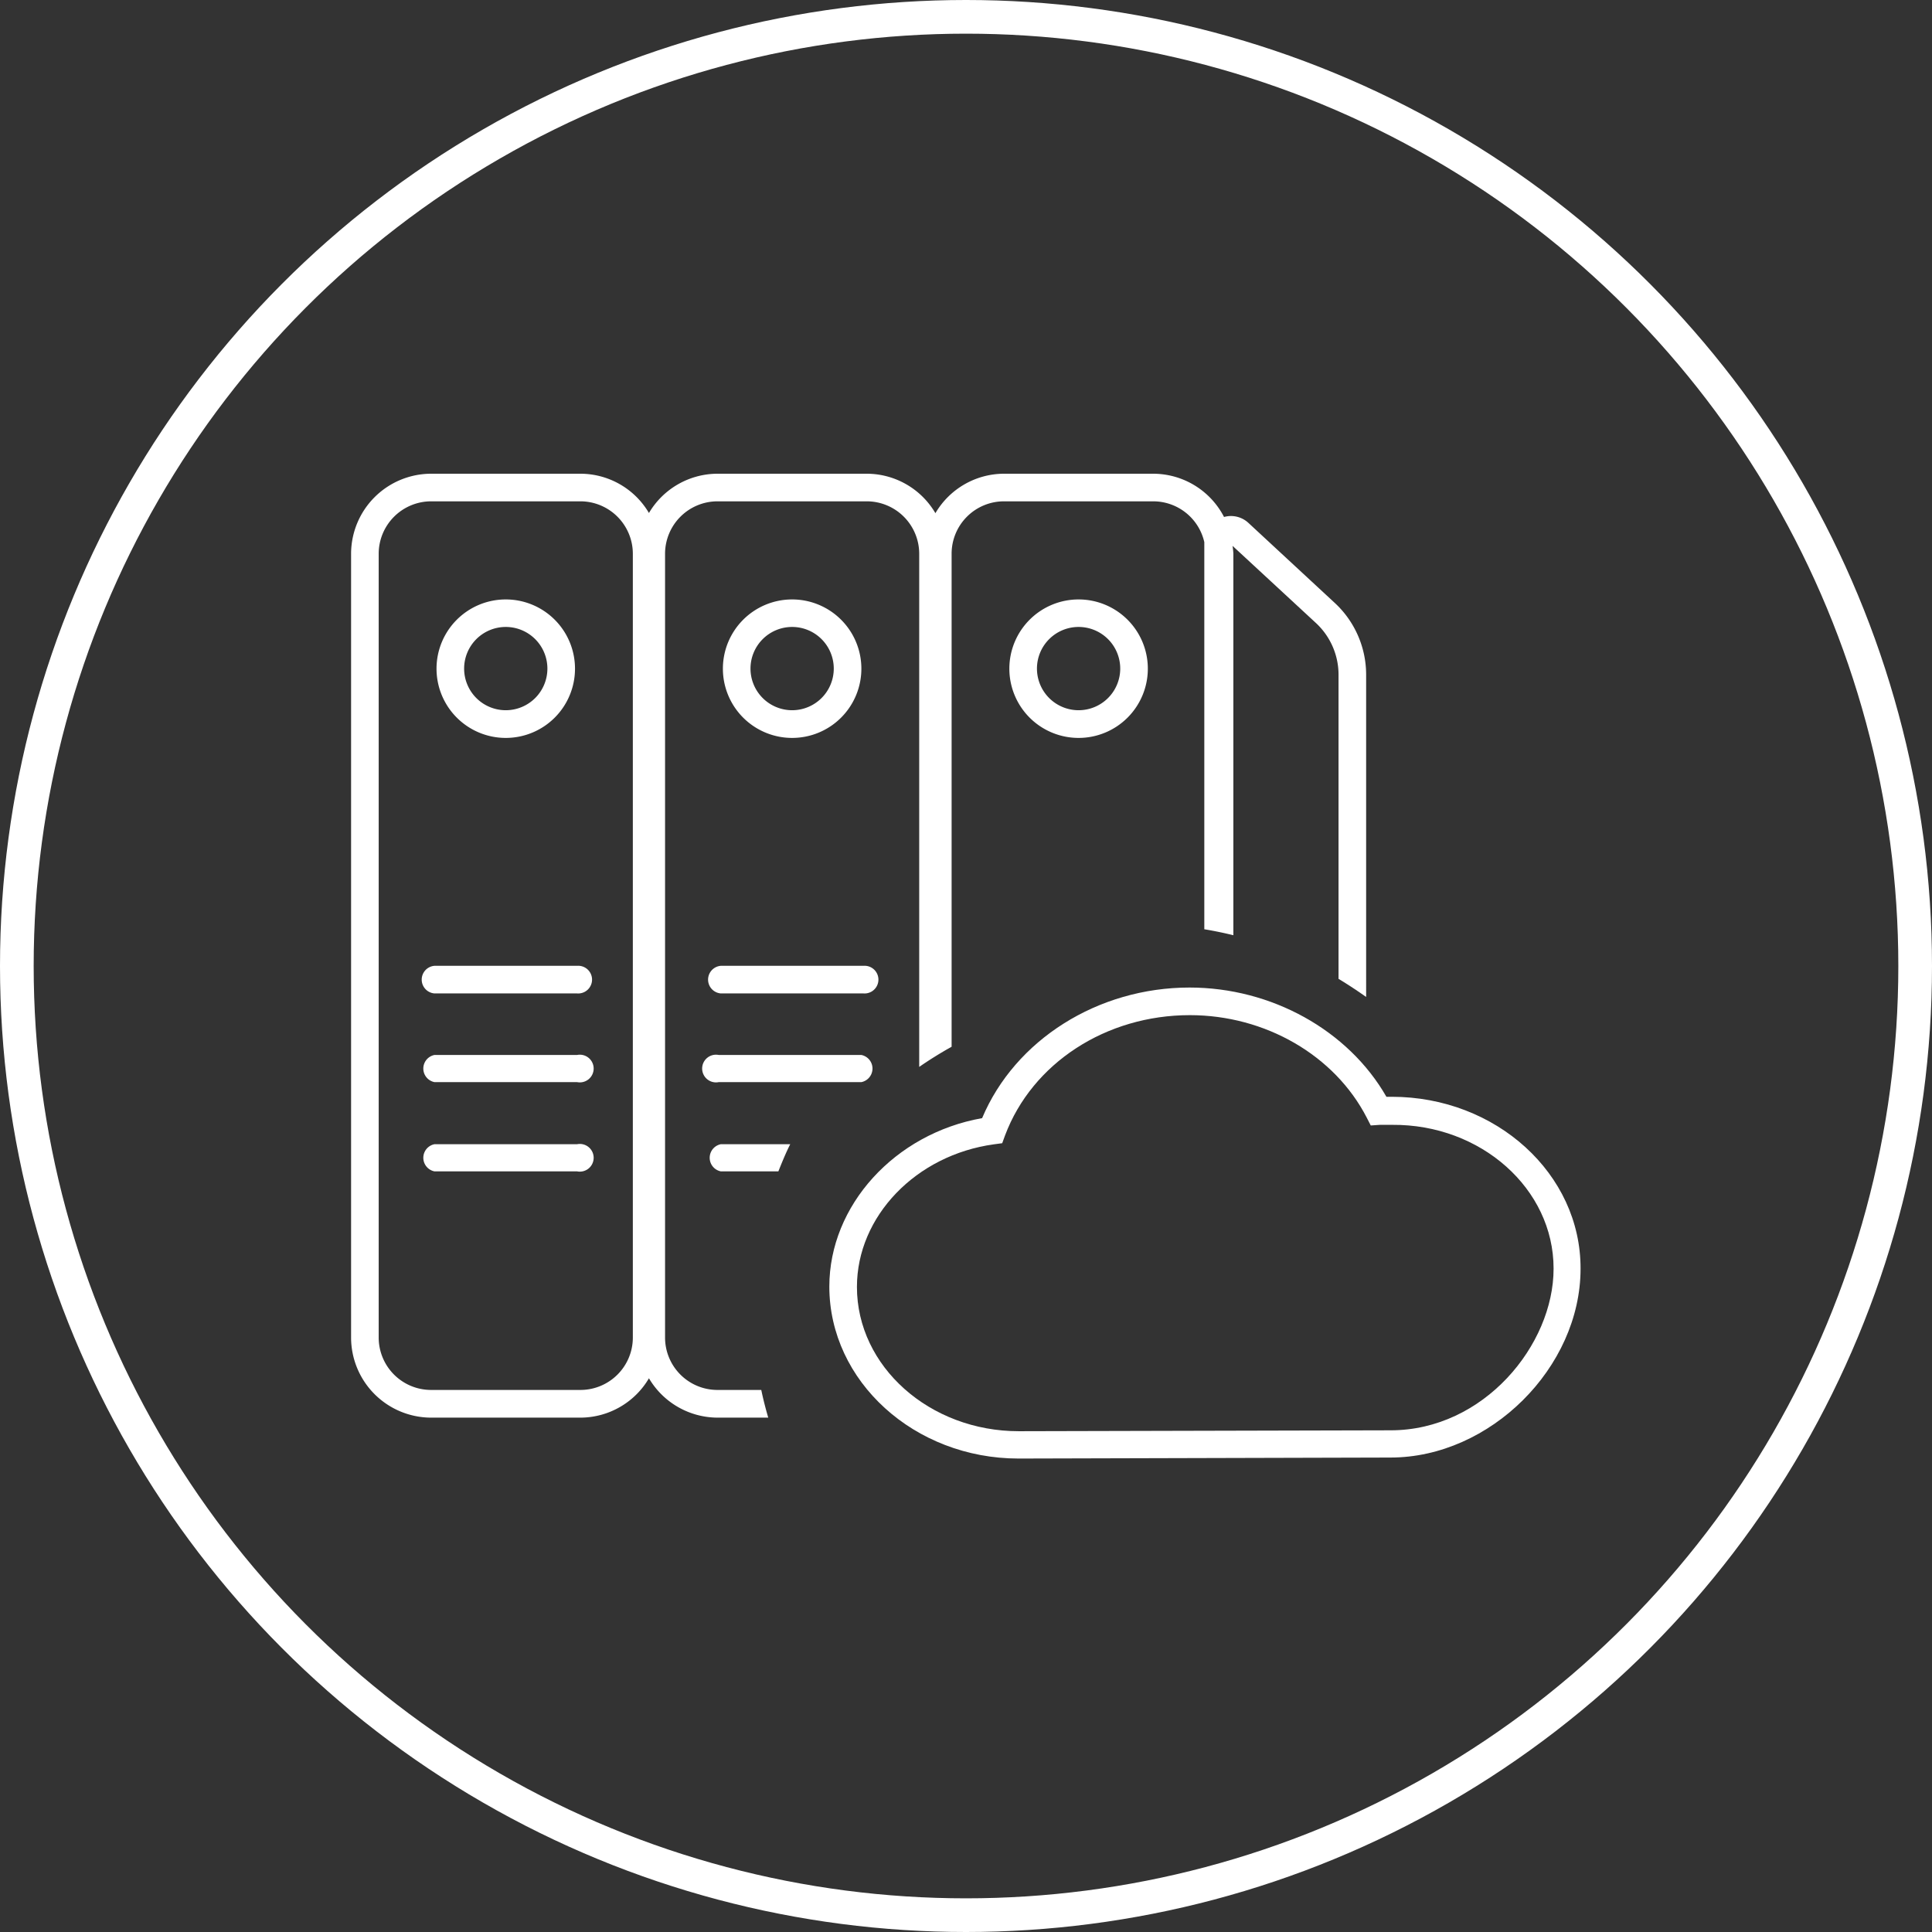
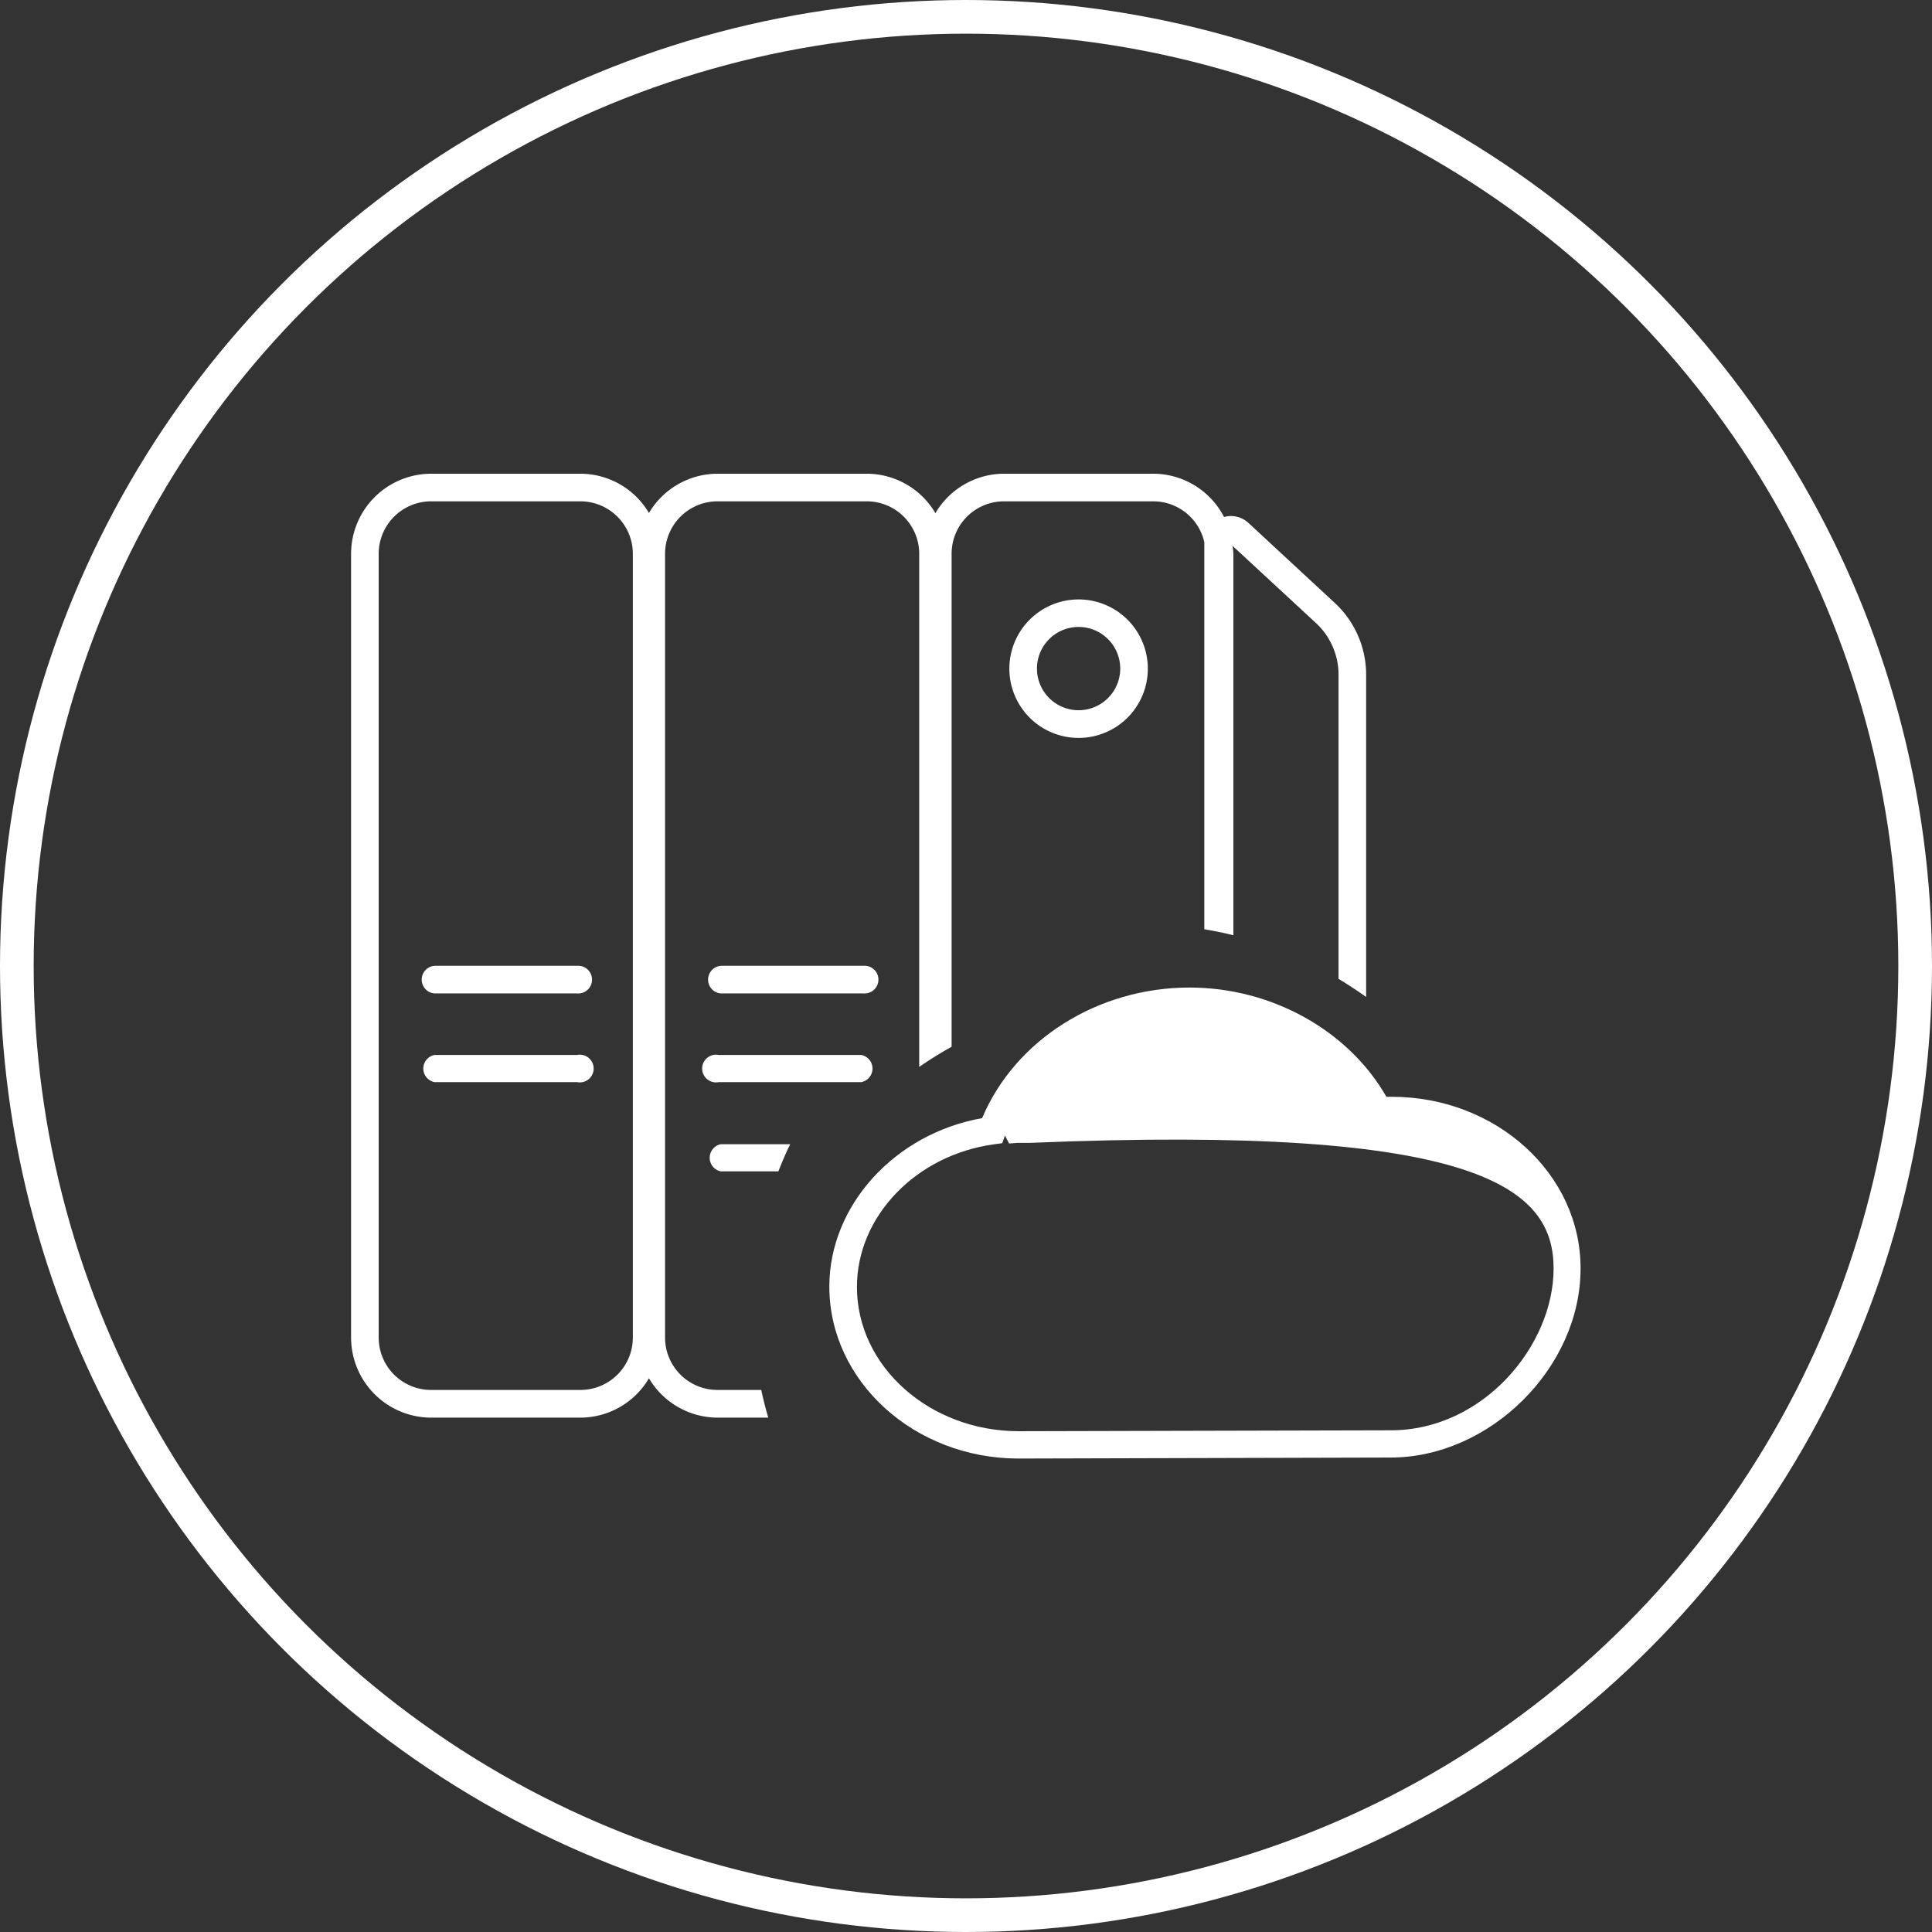
<svg xmlns="http://www.w3.org/2000/svg" viewBox="0 0 213.46 213.46">
  <rect x="0" y="0" width="213.46" height="213.46" fill="#333333" stroke="none" />
  <defs>
    <style>.cls-1{fill:#fff;}.cls-2{fill:none;stroke:#fff;stroke-miterlimit:10;stroke-width:3.72px;}</style>
  </defs>
  <title>krug-vps</title>
  <g id="Layer_2" data-name="Layer 2">
    <g id="Layer_1-2" data-name="Layer 1">
-       <path class="cls-1" d="M153.77,121.18h-.59c-4.21-7.35-12.7-12.07-21.75-12.07-10.13,0-19.28,5.78-22.92,14.43-9.65,1.71-16.88,9.65-16.88,18.61,0,10.45,9.38,19,20.91,19h0l41.09-.11c11,0,21-9.94,21-20.86C174.67,129.69,165.29,121.18,153.77,121.18Zm17.88,19c0,8.42-7.71,17.85-18,17.85l-41.08.1c-9.86,0-17.89-7.15-17.89-15.94,0-7.8,6.52-14.58,15.15-15.76l.9-.12.31-.85c3-8,11.16-13.3,20.42-13.3,8.34,0,16,4.44,19.54,11.31l.45.88,1-.07c.52,0,1,0,1.36,0C163.63,124.2,171.65,131.35,171.65,140.15Z" />
+       <path class="cls-1" d="M153.77,121.18h-.59c-4.21-7.35-12.7-12.07-21.75-12.07-10.13,0-19.28,5.78-22.92,14.43-9.65,1.71-16.88,9.65-16.88,18.61,0,10.45,9.38,19,20.91,19h0l41.09-.11c11,0,21-9.94,21-20.86C174.67,129.69,165.29,121.18,153.77,121.18Zm17.88,19c0,8.42-7.71,17.85-18,17.85l-41.08.1c-9.86,0-17.89-7.15-17.89-15.94,0-7.8,6.52-14.58,15.15-15.76l.9-.12.31-.85l.45.88,1-.07c.52,0,1,0,1.36,0C163.63,124.2,171.65,131.35,171.65,140.15Z" />
      <path class="cls-1" d="M95.4,106.71H79.64a1.53,1.53,0,0,0,0,3.05H95.4a1.53,1.53,0,1,0,0-3.05Z" />
      <path class="cls-1" d="M79.64,126.42a1.53,1.53,0,0,0,0,3H86c.4-1,.83-2.06,1.31-3Z" />
      <path class="cls-1" d="M63.76,106.71H48a1.53,1.53,0,0,0,0,3.05H63.76a1.53,1.53,0,1,0,0-3.05Z" />
      <path class="cls-1" d="M63.76,116.56H48a1.53,1.53,0,0,0,0,3H63.76a1.53,1.53,0,1,0,0-3Z" />
      <path class="cls-1" d="M95.17,116.56H79.41a1.53,1.53,0,1,0,0,3H95.17a1.53,1.53,0,0,0,0-3Z" />
-       <path class="cls-1" d="M63.76,126.42H48a1.53,1.53,0,0,0,0,3H63.76a1.53,1.53,0,1,0,0-3Z" />
      <path class="cls-1" d="M79.27,153.57a5.79,5.79,0,0,1-5.79-5.79V61.18a5.8,5.8,0,0,1,5.79-5.79h16.5a5.8,5.8,0,0,1,5.79,5.79v56.7c1.15-.8,2.35-1.54,3.58-2.23V61.18a5.79,5.79,0,0,1,5.79-5.79h16.5a5.79,5.79,0,0,1,5.63,4.51h0v42.77q1.62.27,3.21.66V61.18a8.27,8.27,0,0,0-.09-.87l9.23,8.54a7.79,7.79,0,0,1,2.48,5.69v33.61c1.05.63,2.07,1.31,3.05,2V74.54a10.81,10.81,0,0,0-3.46-7.92l-9.55-8.85a2.83,2.83,0,0,0-2.69-.65,8.82,8.82,0,0,0-7.81-4.78h-16.5a8.81,8.81,0,0,0-7.58,4.36,8.81,8.81,0,0,0-7.58-4.36H79.27a8.82,8.82,0,0,0-7.57,4.34,8.8,8.8,0,0,0-7.57-4.34H47.63a8.86,8.86,0,0,0-8.84,8.84v86.6a8.86,8.86,0,0,0,8.84,8.85h16.5a8.81,8.81,0,0,0,7.57-4.35,8.83,8.83,0,0,0,7.57,4.35h5.61c-.29-1-.55-2-.77-3.06Zm-9.35-5.79a5.79,5.79,0,0,1-5.79,5.79H47.63a5.79,5.79,0,0,1-5.79-5.79V61.18a5.8,5.8,0,0,1,5.79-5.79h16.5a5.8,5.8,0,0,1,5.79,5.79Z" />
-       <path class="cls-1" d="M87.52,66.23a7.65,7.65,0,1,0,7.65,7.64A7.65,7.65,0,0,0,87.52,66.23Zm0,12.24a4.6,4.6,0,1,1,4.6-4.6A4.6,4.6,0,0,1,87.52,78.47Z" />
      <path class="cls-1" d="M119.18,66.23a7.65,7.65,0,1,0,7.64,7.64A7.65,7.65,0,0,0,119.18,66.23Zm0,12.24a4.6,4.6,0,1,1,4.59-4.6A4.6,4.6,0,0,1,119.18,78.47Z" />
-       <path class="cls-1" d="M55.88,66.23a7.65,7.65,0,1,0,7.65,7.64A7.65,7.65,0,0,0,55.88,66.23Zm0,12.24a4.6,4.6,0,1,1,4.6-4.6A4.6,4.6,0,0,1,55.88,78.47Z" />
      <circle class="cls-2" cx="106.73" cy="106.73" r="104.87" />
    </g>
  </g>
</svg>